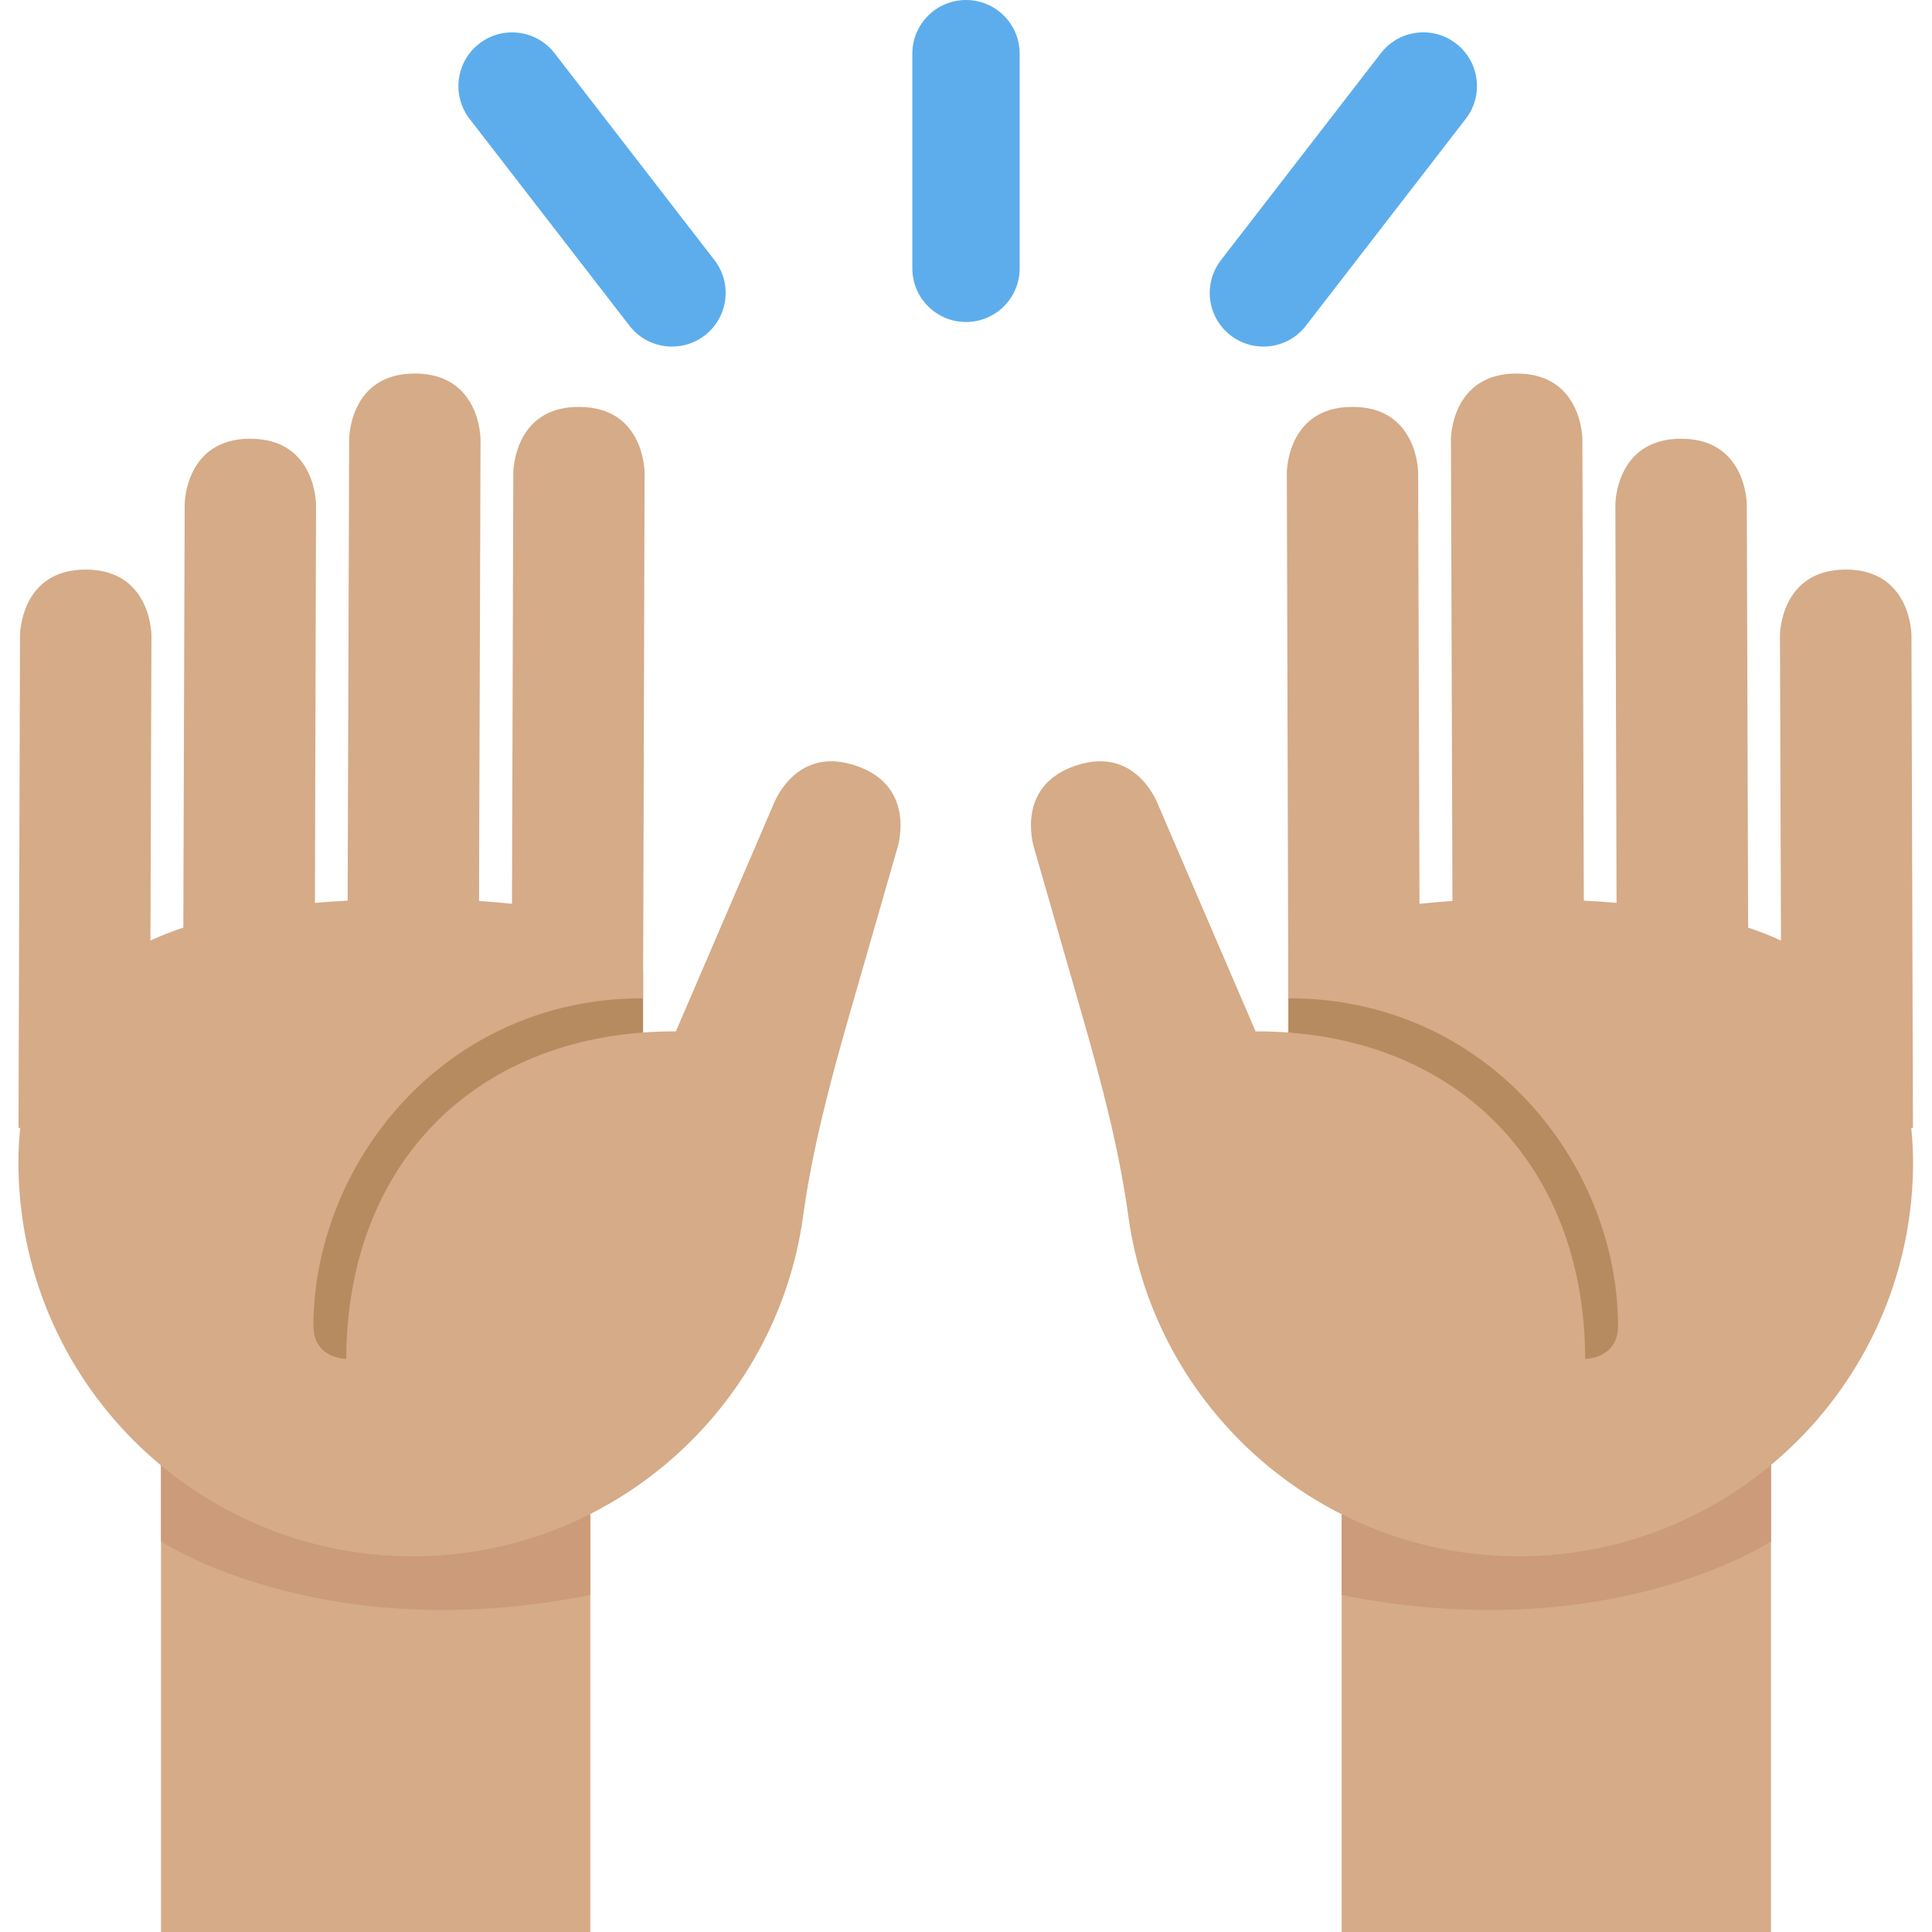
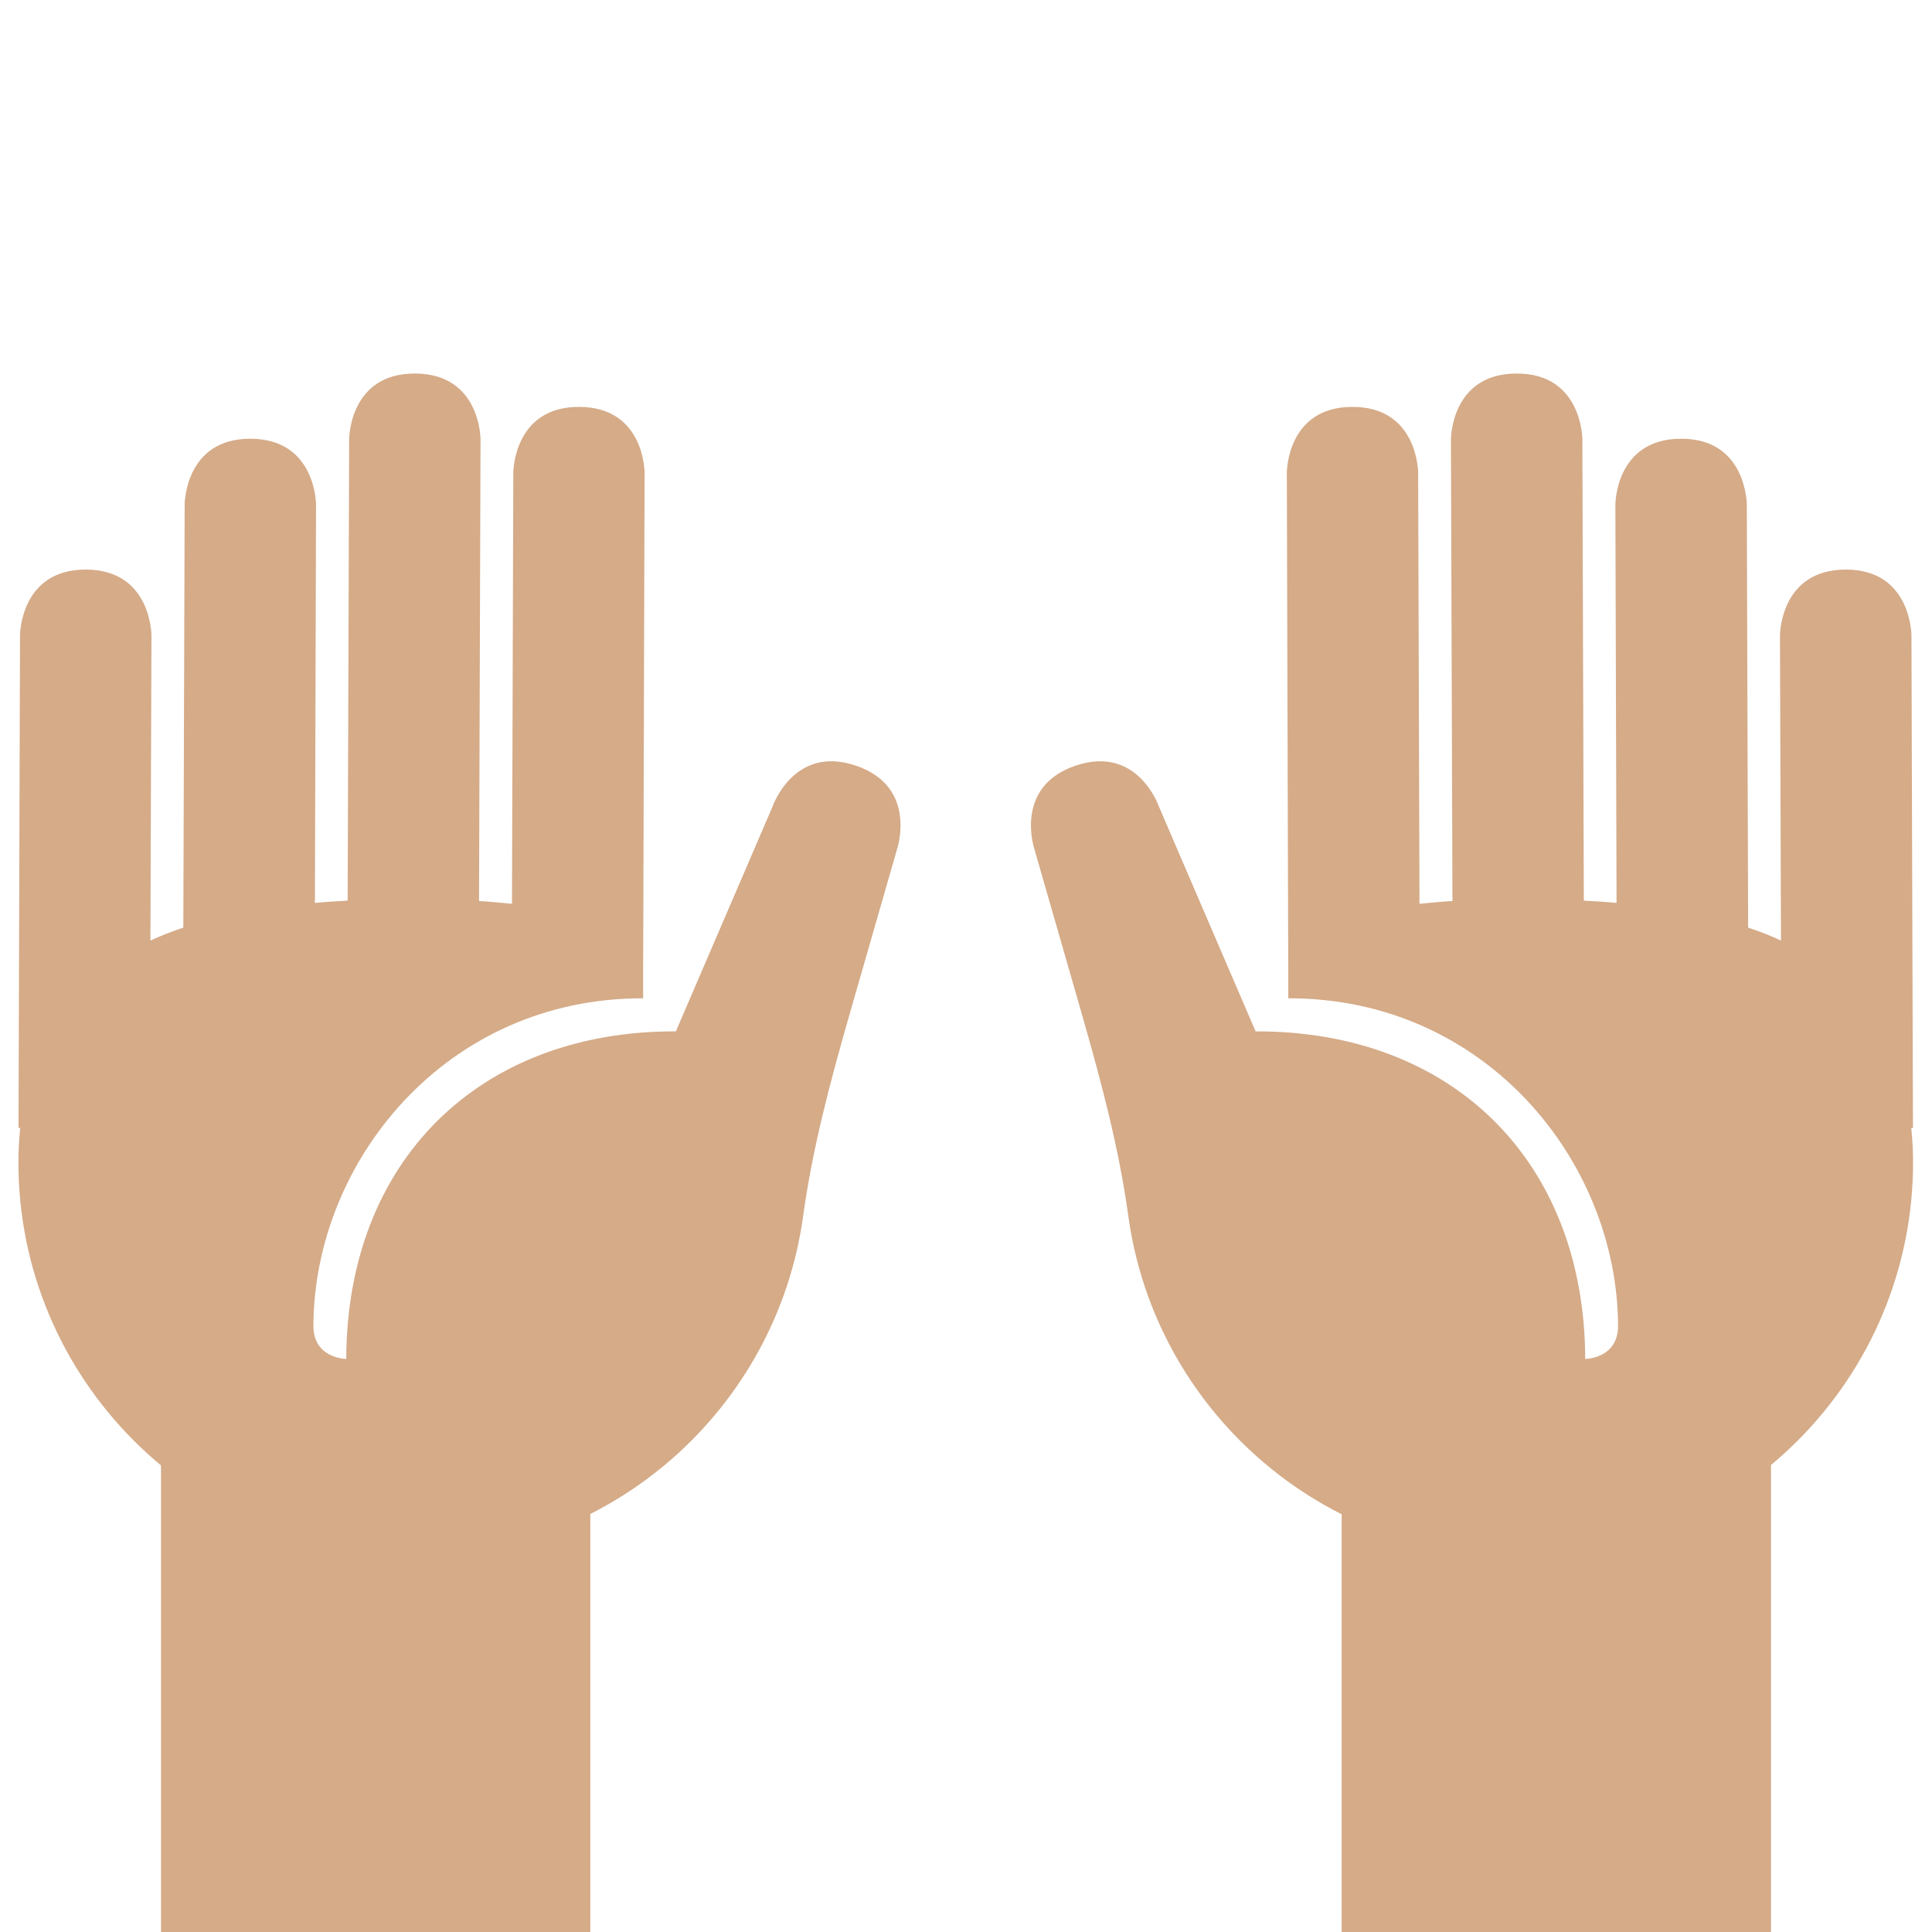
<svg xmlns="http://www.w3.org/2000/svg" viewBox="0 0 36 36">
  <path fill="#D5AB88" d="M3 26h8v10H3zm22 0h8v10h-8z" />
-   <path fill="#CC9B7A" d="M33 28.72s-3 2-8 1v-5h8v4zm-30 0s3 2 8 1v-5H3v4z" />
-   <path fill="#B78B60" d="M3.983 18.104h8v8h-8zm20.023 0h8v8h-8z" />
  <path fill="#D5AB88" d="M.373 11.835S.376 10.61 1.6 10.613c1.226.004 1.222 1.229 1.222 1.229l-.019 5.684c.195-.09.399-.171.613-.241l.025-7.889s.004-1.225 1.227-1.221c1.224.003 1.221 1.229 1.221 1.229l-.021 7.42c.199-.018.404-.032.61-.042l.028-8.602s.003-1.225 1.228-1.22c1.225.004 1.22 1.229 1.22 1.229l-.028 8.6c.21.012.412.033.614.052l.025-8.039s.004-1.225 1.227-1.22c1.224.003 1.219 1.227 1.219 1.227l-.024 8.501-.003.681v.611c-3.674-.009-6.133 3.042-6.144 6.104 0 .612.612.616.612.616.01-3.678 2.467-6.115 6.142-6.104l1.801-4.188s.395-1.159 1.556-.762c1.158.392.765 1.553.765 1.553l-.893 3.105c-.354 1.234-.685 2.476-.859 3.744-.498 3.584-3.581 6.34-7.299 6.33C3.61 28.983.33 25.685.343 21.63c.001-.214.014-.418.034-.61l-.032-.004.028-9.181zm35.244 0s-.003-1.225-1.227-1.222c-1.226.004-1.223 1.229-1.223 1.229l.019 5.684c-.194-.09-.399-.171-.612-.241l-.025-7.889s-.004-1.225-1.227-1.221c-1.225.003-1.222 1.229-1.222 1.229l.022 7.42c-.198-.018-.403-.032-.61-.042l-.027-8.602s-.004-1.225-1.229-1.22c-1.225.004-1.22 1.229-1.22 1.229l.028 8.6c-.21.012-.412.033-.614.052l-.025-8.039s-.005-1.225-1.228-1.22c-1.224.003-1.219 1.227-1.219 1.227l.024 8.501.003.681v.611c3.674-.009 6.133 3.042 6.145 6.104 0 .612-.612.616-.612.616-.011-3.678-2.468-6.115-6.142-6.104l-1.801-4.188s-.394-1.159-1.556-.762c-1.157.392-.765 1.553-.765 1.553l.893 3.105c.354 1.234.685 2.476.859 3.744.498 3.584 3.58 6.34 7.299 6.33 4.055-.017 7.336-3.315 7.322-7.37-.001-.214-.014-.418-.034-.61l.032-.004-.028-9.181z" />
-   <path d="M23.541 6.458c-.213 0-.429-.068-.61-.208-.438-.338-.518-.966-.18-1.403L25.73.992c.335-.436.965-.52 1.402-.18.438.338.518.966.18 1.403L24.333 6.07c-.196.255-.492.388-.792.388zm-11.02 0c-.299 0-.595-.134-.792-.389L8.75 2.215c-.337-.437-.256-1.065.181-1.403.437-.337 1.064-.257 1.403.18l2.979 3.855c.337.437.257 1.065-.18 1.403-.183.141-.398.208-.612.208zM18 6c-.552 0-1-.448-1-1V1c0-.552.448-1 1-1 .553 0 1 .448 1 1v4c0 .552-.447 1-1 1z" fill="#5DADEC" />
</svg>